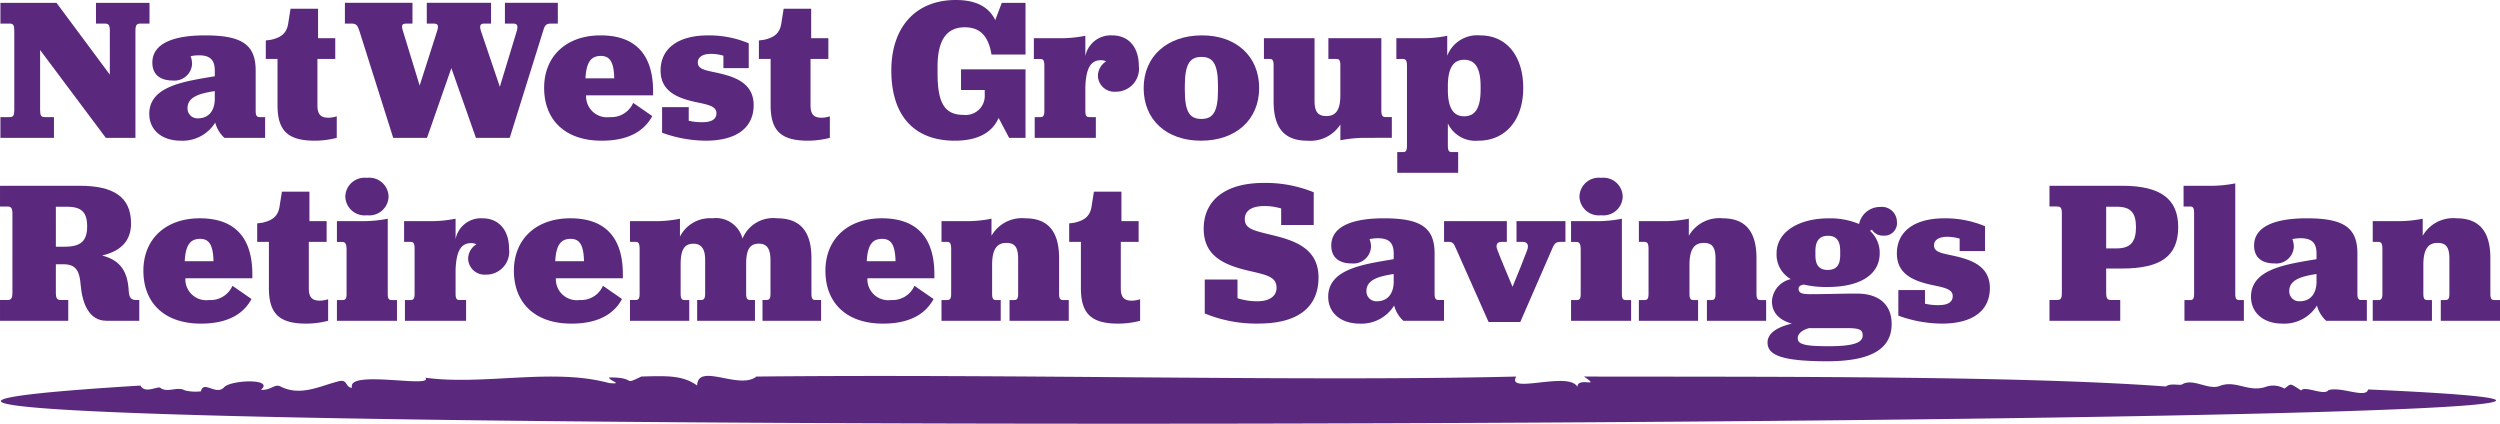
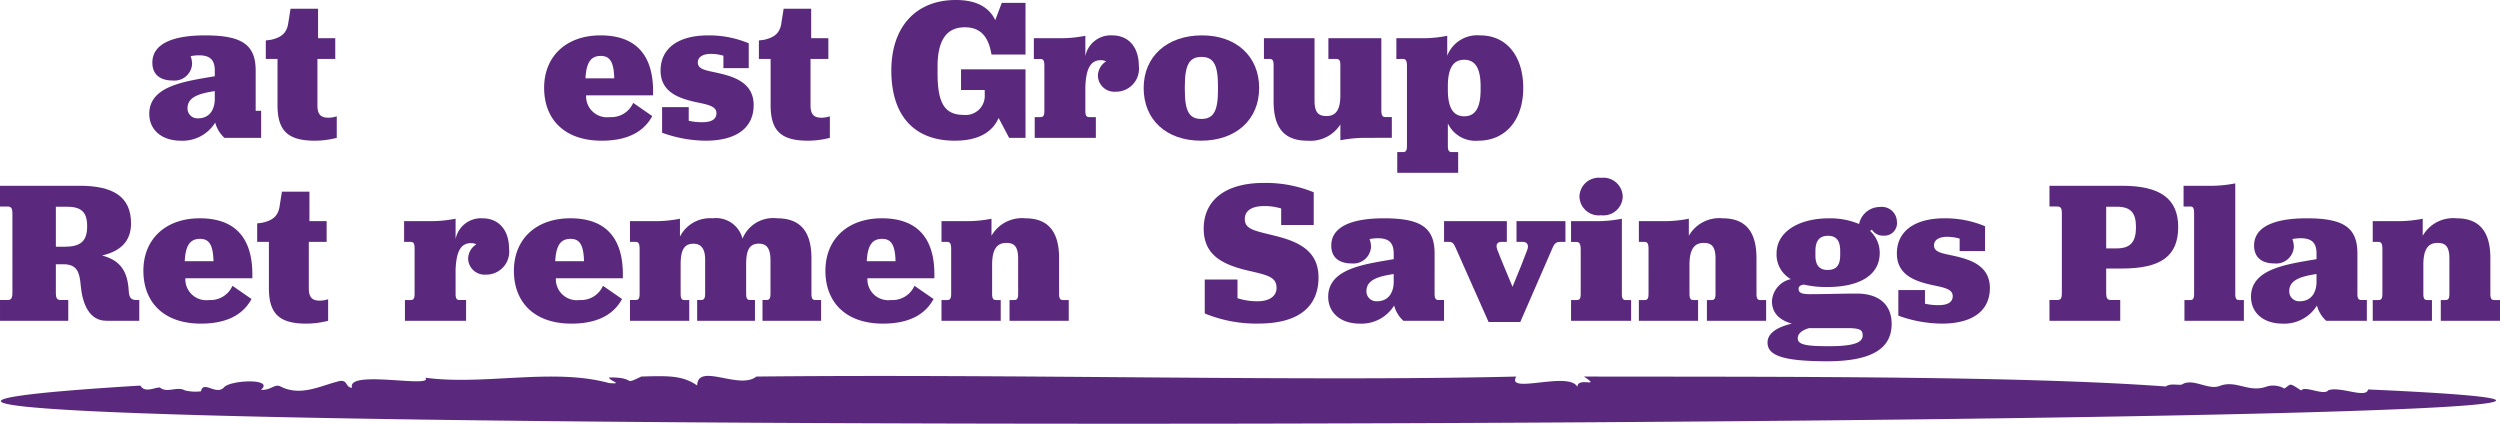
<svg xmlns="http://www.w3.org/2000/svg" width="234.661" height="39.774" viewBox="0 0 234.661 39.774">
  <g id="Group_23696" data-name="Group 23696" transform="translate(0 48.046)">
    <g id="Group_23368" data-name="Group 23368" transform="translate(0 -48.046)">
      <g id="Group_23120" data-name="Group 23120" transform="translate(0.04 0.267)">
-         <path id="Path_13322" data-name="Path 13322" d="M-1.094,0,3.912,6.737V2.614c0-.534-.119-.668-.474-.668H2.611V0H7.637V1.946H6.79c-.355,0-.474.134-.474.668V12.672H3.536L-2.632,4.427v5.63c0,.535.1.668.454.668h.846v1.946H-6.357V10.725h.848c.354,0,.453-.133.453-.668V2.614c0-.534-.1-.668-.453-.668h-.848V0Z" transform="translate(6.357)" fill="#5a287d" />
-       </g>
+         </g>
      <g id="Group_23121" data-name="Group 23121" transform="translate(14.009 3.321)">
-         <path id="Path_13323" data-name="Path 13323" d="M-.808-.4A2.189,2.189,0,0,1-.67.321,1.656,1.656,0,0,1-2.484,1.885C-3.706,1.885-4.4,1.294-4.4.206c0-1.7,1.773-2.557,4.948-2.557,3.469,0,4.749.877,4.749,3.3V4.729c0,.439.1.591.374.591h.513V7.268H2.365A2.972,2.972,0,0,1,1.5,5.835a3.605,3.605,0,0,1-3.213,1.7c-1.873,0-2.977-1.069-2.977-2.519,0-2.633,3.352-3.053,6.151-3.531V.969c0-.993-.414-1.45-1.5-1.45A3.968,3.968,0,0,0-.808-.4M1.459,3.565V2.878C.1,3.088-1.1,3.393-1.1,4.481a.927.927,0,0,0,.986.954c1.045,0,1.577-.763,1.577-1.87" transform="translate(4.692 2.351)" fill="#5a287d" />
+         <path id="Path_13323" data-name="Path 13323" d="M-.808-.4A2.189,2.189,0,0,1-.67.321,1.656,1.656,0,0,1-2.484,1.885C-3.706,1.885-4.4,1.294-4.4.206c0-1.7,1.773-2.557,4.948-2.557,3.469,0,4.749.877,4.749,3.3V4.729h.513V7.268H2.365A2.972,2.972,0,0,1,1.5,5.835a3.605,3.605,0,0,1-3.213,1.7c-1.873,0-2.977-1.069-2.977-2.519,0-2.633,3.352-3.053,6.151-3.531V.969c0-.993-.414-1.45-1.5-1.45A3.968,3.968,0,0,0-.808-.4M1.459,3.565V2.878C.1,3.088-1.1,3.393-1.1,4.481a.927.927,0,0,0,.986.954c1.045,0,1.577-.763,1.577-1.87" transform="translate(4.692 2.351)" fill="#5a287d" />
      </g>
      <g id="Group_23122" data-name="Group 23122" transform="translate(24.946 0.82)">
        <path id="Path_13324" data-name="Path 13324" d="M-.23-1.881V-6.213h-1.1V-7.95l.454-.057C.006-8.2.578-8.541.756-9.439l.236-1.488H3.575V-8.16H5.19v1.947H3.516v4.351c0,.9.354,1.164,1.044,1.164a2.526,2.526,0,0,0,.77-.133V1.192a8.314,8.314,0,0,1-2.051.267C.737,1.458-.23.524-.23-1.881" transform="translate(1.333 10.927)" fill="#5a287d" />
      </g>
      <g id="Group_23123" data-name="Group 23123" transform="translate(32.374 0.266)">
-         <path id="Path_13325" data-name="Path 13325" d="M-.283-.548C-.46-1.1-.6-1.235-1.012-1.235h-.631V-3.182H4.7v1.947H4.172c-.434,0-.553.114-.375.668L5.374,4.586,7.029-.586c.158-.535.019-.649-.374-.649H6.043V-3.182h6.032v1.947h-.612c-.374,0-.492.133-.353.649L12.9,4.7,14.5-.567c.138-.554,0-.668-.395-.668h-.728V-3.182h4.966v1.947h-.61c-.454,0-.612.114-.768.687L13.829,9.49H10.656L8.35,2.945,6.064,9.49H2.89Z" transform="translate(1.643 3.182)" fill="#5a287d" />
-       </g>
+         </g>
      <g id="Group_23124" data-name="Group 23124" transform="translate(51.074 3.32)">
        <path id="Path_13326" data-name="Path 13326" d="M-.82-1.171A1.964,1.964,0,0,0,1.408.871,2.244,2.244,0,0,0,3.6-.465L5.389.775C4.68,2.092,3.28,3.085.64,3.085c-3.509,0-5.4-2.022-5.4-4.962,0-2.958,2.07-4.924,5.3-4.924,3.35,0,4.927,1.89,4.927,5.248v.382Zm-.059-1.6h2.7c-.04-1.546-.414-2.1-1.262-2.1-.926,0-1.359.592-1.439,2.1" transform="translate(4.761 6.801)" fill="#5a287d" />
      </g>
      <g id="Group_23125" data-name="Group 23125" transform="translate(62.009 3.32)">
        <path id="Path_13327" data-name="Path 13327" d="M-.029-1.4h2.5V-.123a5.363,5.363,0,0,0,1.32.134c.789,0,1.282-.267,1.282-.839,0-.649-.729-.8-1.952-1.05-1.517-.344-3.292-.9-3.292-2.959,0-2.041,1.6-3.3,4.475-3.3a9.651,9.651,0,0,1,3.8.744v2.329H5.727V-6.23A4.172,4.172,0,0,0,4.545-6.4c-.769,0-1.222.305-1.222.8,0,.668.768.745,1.892.993,1.5.344,3.35.9,3.35,3.015,0,2.1-1.576,3.34-4.513,3.34A12.218,12.218,0,0,1-.029,1Z" transform="translate(0.167 8.138)" fill="#5a287d" />
      </g>
      <g id="Group_23126" data-name="Group 23126" transform="translate(71.231 0.82)">
        <path id="Path_13328" data-name="Path 13328" d="M-.23-1.881V-6.213h-1.1V-7.95l.454-.057C.006-8.2.578-8.541.756-9.439l.236-1.488H3.575V-8.16H5.19v1.947H3.516v4.351c0,.9.354,1.164,1.044,1.164a2.526,2.526,0,0,0,.77-.133V1.192a8.314,8.314,0,0,1-2.051.267C.737,1.458-.23.524-.23-1.881" transform="translate(1.333 10.927)" fill="#5a287d" />
      </g>
      <g id="Group_23127" data-name="Group 23127" transform="translate(83.664 0)">
        <path id="Path_13329" data-name="Path 13329" d="M-2.095-2.3C-2.725-.852-4.164-.164-6.214-.164c-3.824,0-5.952-2.366-5.952-6.584,0-4.1,2.306-6.622,6.051-6.622,1.932,0,3.114.667,3.705,1.888L-1.8-13.1H.429v4.847H-2.765c-.276-1.679-1.024-2.556-2.5-2.556-1.675,0-2.562,1.144-2.562,3.7v.63c0,2.824.69,3.892,2.444,3.892A1.79,1.79,0,0,0-3.4-4.5v-.42H-5.623V-6.863H.429V-.432H-1.109Z" transform="translate(12.166 13.37)" fill="#5a287d" />
      </g>
      <g id="Group_23128" data-name="Group 23128" transform="translate(97.043 3.321)">
        <path id="Path_13330" data-name="Path 13330" d="M-1-.4A2.424,2.424,0,0,1,1.519-2.351c1.557,0,2.5,1.126,2.5,2.863A2.154,2.154,0,0,1,1.834,2.935,1.542,1.542,0,0,1,.18,1.484,1.609,1.609,0,0,1,.948.092,1.042,1.042,0,0,0,.455-.023C-.551-.023-.945.836-1,2.515V4.729c0,.515.138.591.395.591h.591V7.268H-5.754V5.321h.512c.257,0,.395-.076.395-.591V.55c0-.534-.079-.687-.395-.687h-.591V-2.084h2.385A12.019,12.019,0,0,0-1-2.313Z" transform="translate(5.833 2.351)" fill="#5a287d" />
      </g>
      <g id="Group_23129" data-name="Group 23129" transform="translate(107.349 3.32)">
        <path id="Path_13331" data-name="Path 13331" d="M0-1.028C0-3.987,2.189-5.971,5.48-5.971c3.212,0,5.361,1.965,5.361,4.943,0,2.958-2.169,4.942-5.46,4.942C2.128,3.914,0,1.949,0-1.028m6.978.172V-1.2c0-2.08-.454-2.748-1.558-2.748-1.084,0-1.556.667-1.556,2.748v.344c0,2.08.454,2.729,1.556,2.729S6.978,1.2,6.978-.856" transform="translate(0 5.971)" fill="#5a287d" />
      </g>
      <g id="Group_23130" data-name="Group 23130" transform="translate(118.64 3.588)">
        <path id="Path_13332" data-name="Path 13332" d="M-2-1.945a12.026,12.026,0,0,0-2.444.228V-3.2A3.347,3.347,0,0,1-7.538-1.677c-2.13,0-3.174-1.145-3.174-3.7V-8.758c0-.515-.138-.592-.395-.592h-.512V-11.3h4.749v5.859c0,1.108.355,1.45,1.123,1.45.887,0,1.3-.592,1.3-1.946V-8.758c0-.515-.138-.592-.394-.592h-.729V-11.3H-.6v6.717c0,.535.1.688.393.688H.385v1.946Z" transform="translate(11.618 11.296)" fill="#5a287d" />
      </g>
      <g id="Group_23131" data-name="Group 23131" transform="translate(131.073 3.321)">
        <path id="Path_13333" data-name="Path 13333" d="M-.017-2.278H.5c.257,0,.395-.076.395-.592v-7.461c0-.534-.1-.687-.395-.687H-.1v-1.947H2.23a11.714,11.714,0,0,0,2.444-.228v1.87a3.024,3.024,0,0,1,3.094-1.908c2.5,0,4.041,1.965,4.041,4.943S10.153-3.347,7.592-3.347A2.87,2.87,0,0,1,4.733-4.969v2.1c0,.516.138.592.395.592H5.7V-.332H-.017Zm7.824-5.84v-.344c0-1.813-.591-2.481-1.537-2.481s-1.537.649-1.537,2.481v.344c0,1.813.592,2.481,1.537,2.481S7.807-6.3,7.807-8.118" transform="translate(0.096 13.232)" fill="#5a287d" />
      </g>
      <g id="Group_23132" data-name="Group 23132" transform="translate(0 17.437)">
        <path id="Path_13334" data-name="Path 13334" d="M-1.992-1.361C-.219-.9.412.184.51,1.959c.04.63.217.859.71.859H1.5V4.765H-1.578c-1.637,0-2.267-1.6-2.425-3.378C-4.1.2-4.358-.541-5.62-.541h-.709V2.131c0,.534.118.687.474.687h.69V4.765h-6.406V2.818h.69c.355,0,.474-.153.474-.687V-5.293c0-.515-.118-.668-.474-.668h-.69V-7.907h7.489c3.135,0,4.81,1.031,4.81,3.531,0,1.641-.946,2.6-2.719,3.015m-4.337-.821h.789C-4-2.183-3.391-2.7-3.391-4.11c0-1.335-.553-1.832-1.913-1.832H-6.329Z" transform="translate(11.572 7.907)" fill="#5a287d" />
      </g>
      <g id="Group_23133" data-name="Group 23133" transform="translate(13.458 20.49)">
        <path id="Path_13335" data-name="Path 13335" d="M-.82-1.171A1.964,1.964,0,0,0,1.408.871,2.244,2.244,0,0,0,3.6-.465L5.389.775C4.68,2.092,3.28,3.085.64,3.085c-3.509,0-5.4-2.023-5.4-4.962,0-2.958,2.07-4.924,5.3-4.924,3.35,0,4.927,1.89,4.927,5.248v.382Zm-.059-1.6h2.7c-.04-1.546-.414-2.1-1.262-2.1-.926,0-1.36.593-1.439,2.1" transform="translate(4.761 6.801)" fill="#5a287d" />
      </g>
      <g id="Group_23134" data-name="Group 23134" transform="translate(24.137 17.991)">
        <path id="Path_13336" data-name="Path 13336" d="M-.23-1.881V-6.213h-1.1V-7.95l.454-.057C.006-8.2.578-8.541.756-9.439l.236-1.488H3.575V-8.16H5.19v1.947H3.516v4.351c0,.9.354,1.164,1.044,1.164a2.526,2.526,0,0,0,.77-.133V1.192a8.314,8.314,0,0,1-2.051.267C.737,1.458-.23.523-.23-1.881" transform="translate(1.333 10.927)" fill="#5a287d" />
      </g>
      <g id="Group_23135" data-name="Group 23135" transform="translate(31.625 16.693)">
-         <path id="Path_13337" data-name="Path 13337" d="M0-2.385H.532c.276,0,.374-.133.374-.592v-4.1c0-.572-.1-.762-.434-.762H0V-9.79H2.306a12.1,12.1,0,0,0,2.464-.228v7.042c0,.459.1.592.374.592h.493V-.439H0ZM.788-12.1a1.812,1.812,0,0,1,2.03-1.755A1.811,1.811,0,0,1,4.848-12.1a1.811,1.811,0,0,1-2.03,1.757A1.812,1.812,0,0,1,.788-12.1" transform="translate(0 13.855)" fill="#5a287d" />
-       </g>
+         </g>
      <g id="Group_23136" data-name="Group 23136" transform="translate(37.93 20.491)">
        <path id="Path_13338" data-name="Path 13338" d="M-1-.4A2.424,2.424,0,0,1,1.519-2.351c1.557,0,2.5,1.126,2.5,2.863A2.154,2.154,0,0,1,1.834,2.935,1.542,1.542,0,0,1,.18,1.484,1.609,1.609,0,0,1,.948.092,1.032,1.032,0,0,0,.455-.023C-.551-.023-.945.836-1,2.515V4.729c0,.515.138.591.395.591h.591V7.268H-5.754V5.321h.512c.257,0,.395-.076.395-.591V.55c0-.535-.079-.687-.395-.687h-.591V-2.084h2.385A12.019,12.019,0,0,0-1-2.313Z" transform="translate(5.833 2.351)" fill="#5a287d" />
      </g>
      <g id="Group_23137" data-name="Group 23137" transform="translate(48.236 20.49)">
        <path id="Path_13339" data-name="Path 13339" d="M-.82-1.171A1.964,1.964,0,0,0,1.408.871,2.244,2.244,0,0,0,3.6-.465L5.389.775C4.68,2.092,3.28,3.085.64,3.085c-3.508,0-5.4-2.023-5.4-4.962,0-2.958,2.07-4.924,5.3-4.924,3.35,0,4.927,1.89,4.927,5.248v.382Zm-.059-1.6h2.7c-.04-1.546-.414-2.1-1.262-2.1-.926,0-1.359.593-1.439,2.1" transform="translate(4.761 6.801)" fill="#5a287d" />
      </g>
      <g id="Group_23138" data-name="Group 23138" transform="translate(59.132 20.49)">
        <path id="Path_13340" data-name="Path 13340" d="M0-1.6H.512c.257,0,.394-.077.394-.592v-4.18c0-.534-.1-.686-.394-.686H0V-9H2.267a11.661,11.661,0,0,0,2.425-.228V-7.55A3.163,3.163,0,0,1,7.746-9.268a2.571,2.571,0,0,1,2.818,1.909A3.1,3.1,0,0,1,13.8-9.268c2.09,0,3.233,1.127,3.233,3.741v3.339c0,.515.138.592.395.592h.512V.351h-5.5V-1.6h.354c.257,0,.395-.077.395-.592v-3.13c0-1.088-.336-1.565-1.084-1.565-.887,0-1.2.591-1.2,1.928v2.767c0,.515.137.592.394.592h.433V.351H6.307V-1.6h.355c.236,0,.394-.077.394-.592V-5.394c0-1.012-.375-1.488-1.1-1.488-.867,0-1.2.591-1.2,1.928v2.767c0,.515.137.592.394.592h.414V.351H0Z" transform="translate(0 9.268)" fill="#5a287d" />
      </g>
      <g id="Group_23139" data-name="Group 23139" transform="translate(77.477 20.49)">
        <path id="Path_13341" data-name="Path 13341" d="M-.82-1.171A1.963,1.963,0,0,0,1.407.871,2.246,2.246,0,0,0,3.595-.465L5.389.775C4.679,2.092,3.28,3.085.638,3.085c-3.508,0-5.4-2.023-5.4-4.962,0-2.958,2.07-4.924,5.3-4.924,3.351,0,4.928,1.89,4.928,5.248v.382Zm-.059-1.6h2.7c-.04-1.546-.415-2.1-1.262-2.1-.926,0-1.361.593-1.439,2.1" transform="translate(4.762 6.801)" fill="#5a287d" />
      </g>
      <g id="Group_23140" data-name="Group 23140" transform="translate(88.373 20.491)">
        <path id="Path_13342" data-name="Path 13342" d="M-.976-.341A3.292,3.292,0,0,1,2.2-1.982C4.286-1.982,5.37-.8,5.37,1.758V5.1c0,.515.138.591.394.591h.513V7.636H.719V5.69h.414c.256,0,.394-.076.394-.591V1.815C1.527.727,1.211.327.423.327c-.887,0-1.34.592-1.34,2.061V5.1c0,.515.138.591.395.591h.413V7.636H-5.668V5.69h.513c.257,0,.395-.076.395-.591V.919c0-.535-.1-.687-.395-.687h-.513V-1.715H-3.4A11.648,11.648,0,0,0-.976-1.944Z" transform="translate(5.668 1.982)" fill="#5a287d" />
      </g>
      <g id="Group_23141" data-name="Group 23141" transform="translate(100.354 17.991)">
-         <path id="Path_13343" data-name="Path 13343" d="M-.23-1.881V-6.213h-1.1V-7.95l.454-.057C.006-8.2.578-8.541.756-9.439l.236-1.488H3.574V-8.16H5.19v1.947H3.515v4.351c0,.9.354,1.164,1.044,1.164a2.525,2.525,0,0,0,.769-.133V1.192a8.318,8.318,0,0,1-2.05.267C.736,1.458-.23.523-.23-1.881" transform="translate(1.334 10.927)" fill="#5a287d" />
-       </g>
+         </g>
      <g id="Group_23142" data-name="Group 23142" transform="translate(112.984 17.17)">
        <path id="Path_13344" data-name="Path 13344" d="M-.02-2.548V-5.735H3.054v1.756a5.956,5.956,0,0,0,1.892.286c1.065,0,1.773-.459,1.773-1.241,0-1.088-.906-1.221-2.858-1.68C1.536-7.186-.119-8.1-.119-10.506c0-2.634,1.991-4.294,5.638-4.294a11.958,11.958,0,0,1,4.69.878v3.073H7.153V-12.4a5.314,5.314,0,0,0-1.6-.228c-1.163,0-1.814.439-1.814,1.221,0,.954.887,1.088,2.74,1.546,2.188.535,4.179,1.355,4.179,3.932,0,2.632-1.715,4.331-5.657,4.331A12.684,12.684,0,0,1-.02-2.548" transform="translate(0.119 14.8)" fill="#5a287d" />
      </g>
      <g id="Group_23143" data-name="Group 23143" transform="translate(124.669 20.491)">
        <path id="Path_13345" data-name="Path 13345" d="M-.807-.4A2.147,2.147,0,0,1-.669.32,1.656,1.656,0,0,1-2.483,1.885C-3.7,1.885-4.4,1.294-4.4.206c0-1.7,1.775-2.557,4.948-2.557,3.469,0,4.75.877,4.75,3.3V4.729c0,.439.1.591.374.591h.512V7.268H2.366A2.972,2.972,0,0,1,1.5,5.835a3.6,3.6,0,0,1-3.212,1.7c-1.873,0-2.976-1.069-2.976-2.519,0-2.633,3.35-3.053,6.149-3.531V.969c0-.993-.414-1.45-1.5-1.45A3.97,3.97,0,0,0-.807-.4M1.459,3.565V2.878C.1,3.088-1.1,3.392-1.1,4.481a.927.927,0,0,0,.986.954c1.046,0,1.577-.763,1.577-1.87" transform="translate(4.69 2.351)" fill="#5a287d" />
      </g>
      <g id="Group_23144" data-name="Group 23144" transform="translate(135.546 20.757)">
        <path id="Path_13346" data-name="Path 13346" d="M-1.336-1.282C-.8-2.561-.194-4.088.043-4.737.22-5.214.043-5.5-.371-5.5H-.962V-7.447H3.631V-5.5H3.177c-.394,0-.572.114-.768.591L-.607,2.019H-3.584L-6.659-4.908c-.2-.5-.353-.591-.65-.591h-.453V-7.447h5.893V-5.5h-.513c-.393,0-.551.267-.393.705.295.8.926,2.271,1.439,3.512" transform="translate(7.762 7.447)" fill="#5a287d" />
      </g>
      <g id="Group_23145" data-name="Group 23145" transform="translate(147.466 16.693)">
        <path id="Path_13347" data-name="Path 13347" d="M0-2.385H.532c.276,0,.374-.133.374-.592v-4.1c0-.572-.1-.762-.433-.762H0V-9.79H2.307a12.085,12.085,0,0,0,2.463-.228v7.042c0,.459.1.592.375.592h.492V-.439H0ZM.789-12.1a1.812,1.812,0,0,1,2.03-1.755A1.812,1.812,0,0,1,4.849-12.1a1.813,1.813,0,0,1-2.031,1.757A1.812,1.812,0,0,1,.789-12.1" transform="translate(0 13.855)" fill="#5a287d" />
      </g>
      <g id="Group_23146" data-name="Group 23146" transform="translate(153.832 20.491)">
        <path id="Path_13348" data-name="Path 13348" d="M-.976-.341A3.292,3.292,0,0,1,2.2-1.982c2.089,0,3.173,1.183,3.173,3.74V5.1c0,.515.137.591.394.591h.512V7.636H.72V5.69h.414c.257,0,.394-.076.394-.591V1.815C1.528.727,1.212.327.424.327c-.887,0-1.34.592-1.34,2.061V5.1c0,.515.138.591.394.591h.414V7.636H-5.666V5.69h.512c.257,0,.395-.076.395-.591V.919c0-.535-.1-.687-.395-.687h-.512V-1.715H-3.4A11.648,11.648,0,0,0-.976-1.944Z" transform="translate(5.666 1.982)" fill="#5a287d" />
      </g>
      <g id="Group_23147" data-name="Group 23147" transform="translate(165.909 19.422)">
        <path id="Path_13349" data-name="Path 13349" d="M0-2.647c0-.8.749-1.412,2.286-1.776C1.046-4.766.415-5.491.415-6.522A2.245,2.245,0,0,1,2.188-8.6a2.643,2.643,0,0,1-1.34-2.424c0-1.965,2.011-3.282,4.928-3.282a6.977,6.977,0,0,1,2.818.534,2,2,0,0,1,1.971-1.6,1.413,1.413,0,0,1,1.577,1.355,1.176,1.176,0,0,1-1.262,1.335A1.2,1.2,0,0,1,9.8-13.24l-.177.114a2.78,2.78,0,0,1,.906,2.08c0,2.061-1.873,3.187-4.927,3.187A9.22,9.22,0,0,1,3.41-8.087c-.354.058-.493.172-.493.4,0,.362.257.5,1.065.5,1.439,0,3.114-.057,4.376-.057,2.266,0,3.291,1.183,3.291,2.844,0,2.29-1.813,3.511-6.071,3.511C1.281-.892,0-1.484,0-2.647M3.9-4c-.69.19-1.065.534-1.065.954,0,.592.75.744,2.9.744C8.042-2.3,8.93-2.628,8.93-3.3,8.93-3.831,8.692-4,7.47-4ZM6.82-10.854v-.4c0-.974-.375-1.412-1.144-1.412-.808,0-1.182.477-1.182,1.431v.42c0,.916.374,1.354,1.143,1.354.808,0,1.183-.42,1.183-1.392" transform="translate(0 15.377)" fill="#5a287d" />
      </g>
      <g id="Group_23148" data-name="Group 23148" transform="translate(178.048 20.49)">
        <path id="Path_13350" data-name="Path 13350" d="M-.029-1.4h2.5V-.122A5.4,5.4,0,0,0,3.795.011c.788,0,1.281-.267,1.281-.839,0-.649-.728-.8-1.95-1.05-1.518-.344-3.292-.9-3.292-2.959,0-2.041,1.6-3.3,4.474-3.3a9.653,9.653,0,0,1,3.8.744v2.329H5.727V-6.229A4.143,4.143,0,0,0,4.543-6.4c-.768,0-1.222.305-1.222.8,0,.668.769.744,1.892.993,1.5.344,3.351.9,3.351,3.015,0,2.1-1.576,3.34-4.514,3.34A12.2,12.2,0,0,1-.029,1Z" transform="translate(0.167 8.138)" fill="#5a287d" />
      </g>
      <g id="Group_23149" data-name="Group 23149" transform="translate(192.372 17.437)">
        <path id="Path_13351" data-name="Path 13351" d="M0-2.231H.69c.374,0,.473-.133.473-.687v-7.424c0-.535-.1-.668-.473-.668H0v-1.946H6.82c3.586,0,5.263,1.221,5.263,3.874,0,2.709-1.6,3.893-5.283,3.893H5.323v2.271c0,.554.118.687.472.687h.848V-.284H0ZM5.323-7.078h.984c1.281,0,1.814-.593,1.814-1.986s-.512-1.927-1.833-1.927H5.323Z" transform="translate(0 12.956)" fill="#5a287d" />
      </g>
      <g id="Group_23150" data-name="Group 23150" transform="translate(204.963 17.209)">
        <path id="Path_13352" data-name="Path 13352" d="M-.017-2.278H.516c.237,0,.374-.077.374-.592v-7.5c0-.534-.079-.687-.374-.687H-.1V-13H2.289a12.1,12.1,0,0,0,2.464-.228V-2.87c0,.515.138.592.374.592h.434V-.332H-.017Z" transform="translate(0.096 13.232)" fill="#5a287d" />
      </g>
      <g id="Group_23151" data-name="Group 23151" transform="translate(211.288 20.491)">
        <path id="Path_13353" data-name="Path 13353" d="M-.808-.4A2.188,2.188,0,0,1-.669.32,1.656,1.656,0,0,1-2.484,1.885C-3.706,1.885-4.4,1.294-4.4.206c0-1.7,1.774-2.557,4.948-2.557,3.469,0,4.749.877,4.749,3.3V4.729c0,.439.1.591.374.591h.513V7.268H2.365A2.965,2.965,0,0,1,1.5,5.835a3.607,3.607,0,0,1-3.214,1.7c-1.872,0-2.976-1.069-2.976-2.519,0-2.633,3.351-3.053,6.15-3.531V.969c0-.993-.414-1.45-1.5-1.45A3.977,3.977,0,0,0-.808-.4M1.459,3.565V2.878C.1,3.088-1.1,3.392-1.1,4.481a.927.927,0,0,0,.986.954c1.045,0,1.577-.763,1.577-1.87" transform="translate(4.691 2.351)" fill="#5a287d" />
      </g>
      <g id="Group_23152" data-name="Group 23152" transform="translate(222.716 20.491)">
        <path id="Path_13354" data-name="Path 13354" d="M-.976-.341A3.291,3.291,0,0,1,2.2-1.982c2.089,0,3.173,1.183,3.173,3.74V5.1c0,.515.137.591.394.591h.512V7.636H.72V5.69h.414c.257,0,.394-.076.394-.591V1.815C1.528.727,1.212.327.423.327c-.887,0-1.34.592-1.34,2.061V5.1c0,.515.138.591.394.591h.414V7.636H-5.667V5.69h.512c.257,0,.394-.076.394-.591V.919c0-.535-.1-.687-.394-.687h-.512V-1.715H-3.4A11.648,11.648,0,0,0-.976-1.944Z" transform="translate(5.667 1.982)" fill="#5a287d" />
      </g>
      <g id="Group_23153" data-name="Group 23153" transform="translate(0.082 35.285)">
        <path id="Path_13355" data-name="Path 13355" d="M-14.749-.013c24.589-.254,51.381.481,71.325,0-1,1.716,4.965-.551,5.738.972.012-1,2.306.171.616-.972,18.8.025,41.2-.058,54.621.932C118,.584,118.726.83,119.058.736c1.012-.644,2.431.53,3.51.147,1.546-.623,2.686.622,4.348.075a2.1,2.1,0,0,1,1.76.156c.666-.437.389-.59,1.577.181.336-.49,2.15.521,2.551-.022,1.134-.4,3.565.82,3.728-.076C219.758,4.9-159.742,6.174-72.561.833c.4.757,1.464.111,1.832.187.671.558,1.6-.151,2.345.269a4.27,4.27,0,0,0,1.5.084c.228-1.063,1.4.4,2.147-.354.555-.721,4.8-.891,3.482.212.95.075,1.293-.613,1.854-.306,1.839.939,3.687-.044,5.285-.451,1.061-.363.743.565,1.416.566-.555-1.747,7.709.086,6.878-.945,5.459.747,11.981-.945,17.232.5,1.491.136-.064-.243.026-.525,2.666-.021,1.18.815,3.013-.085,2.436-.066,3.864-.131,5.242.841.073-2.181,3.965.45,5.561-.841" transform="translate(85.664 0.073)" fill="#5a287d" />
      </g>
    </g>
  </g>
</svg>